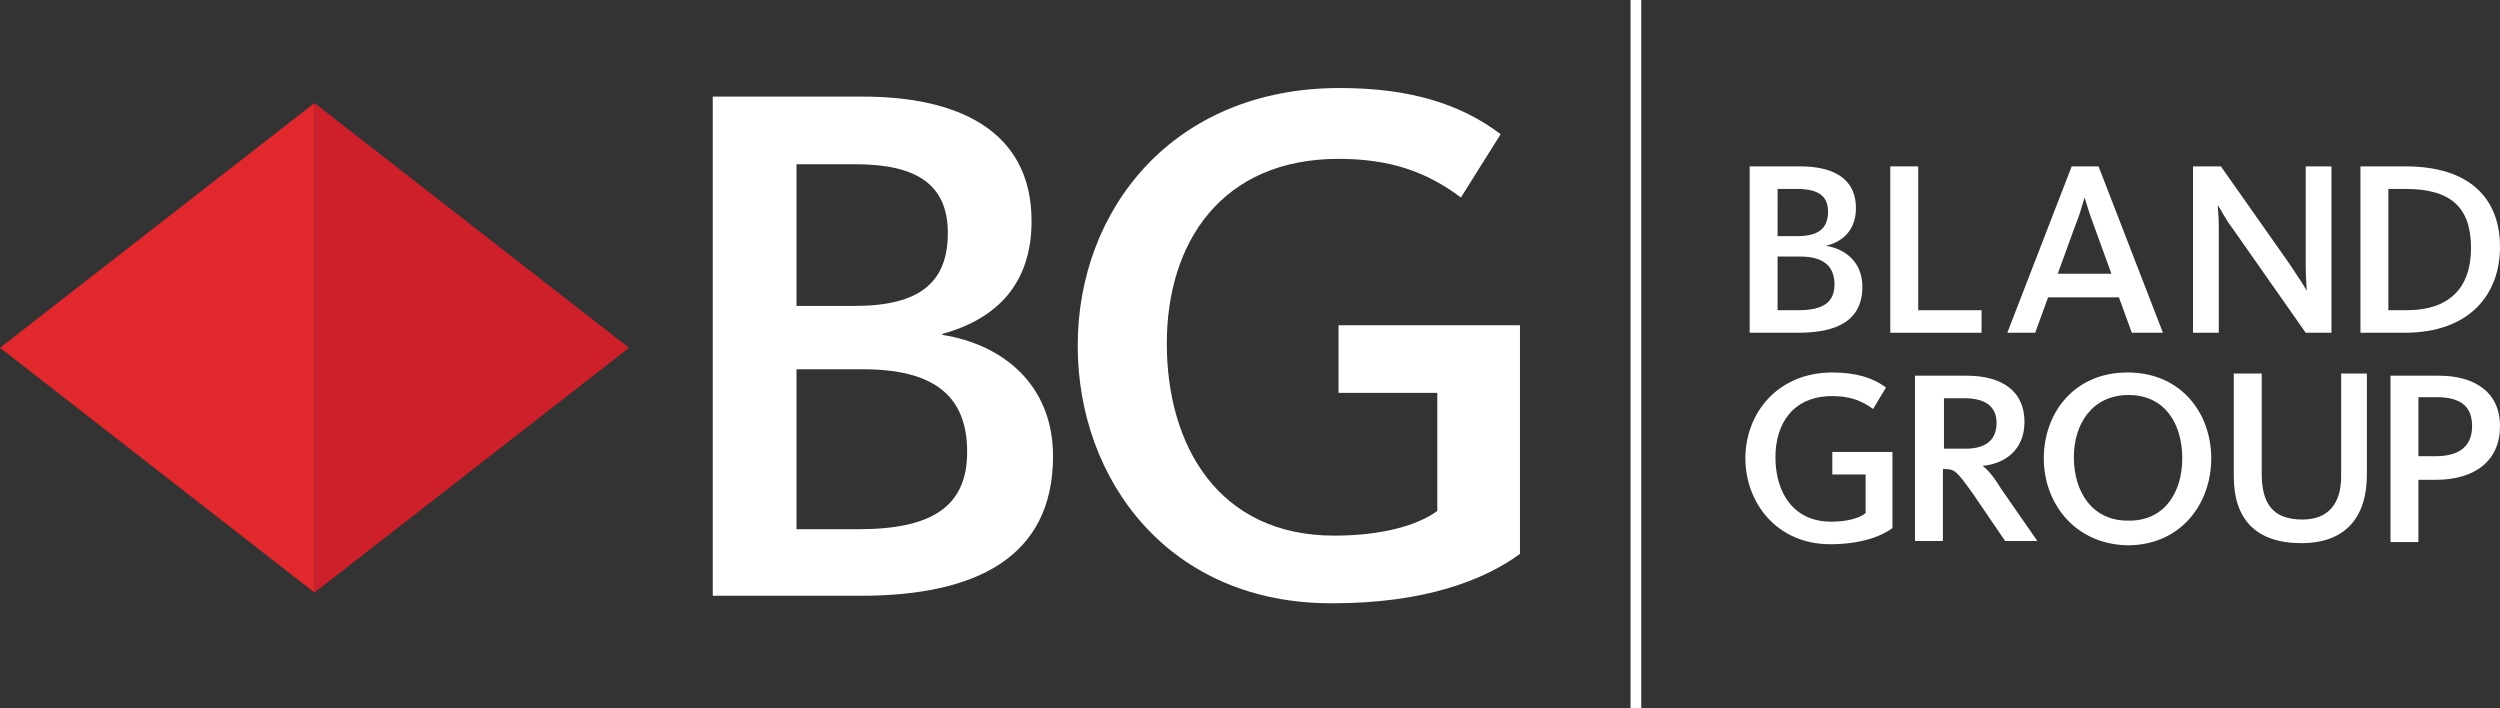
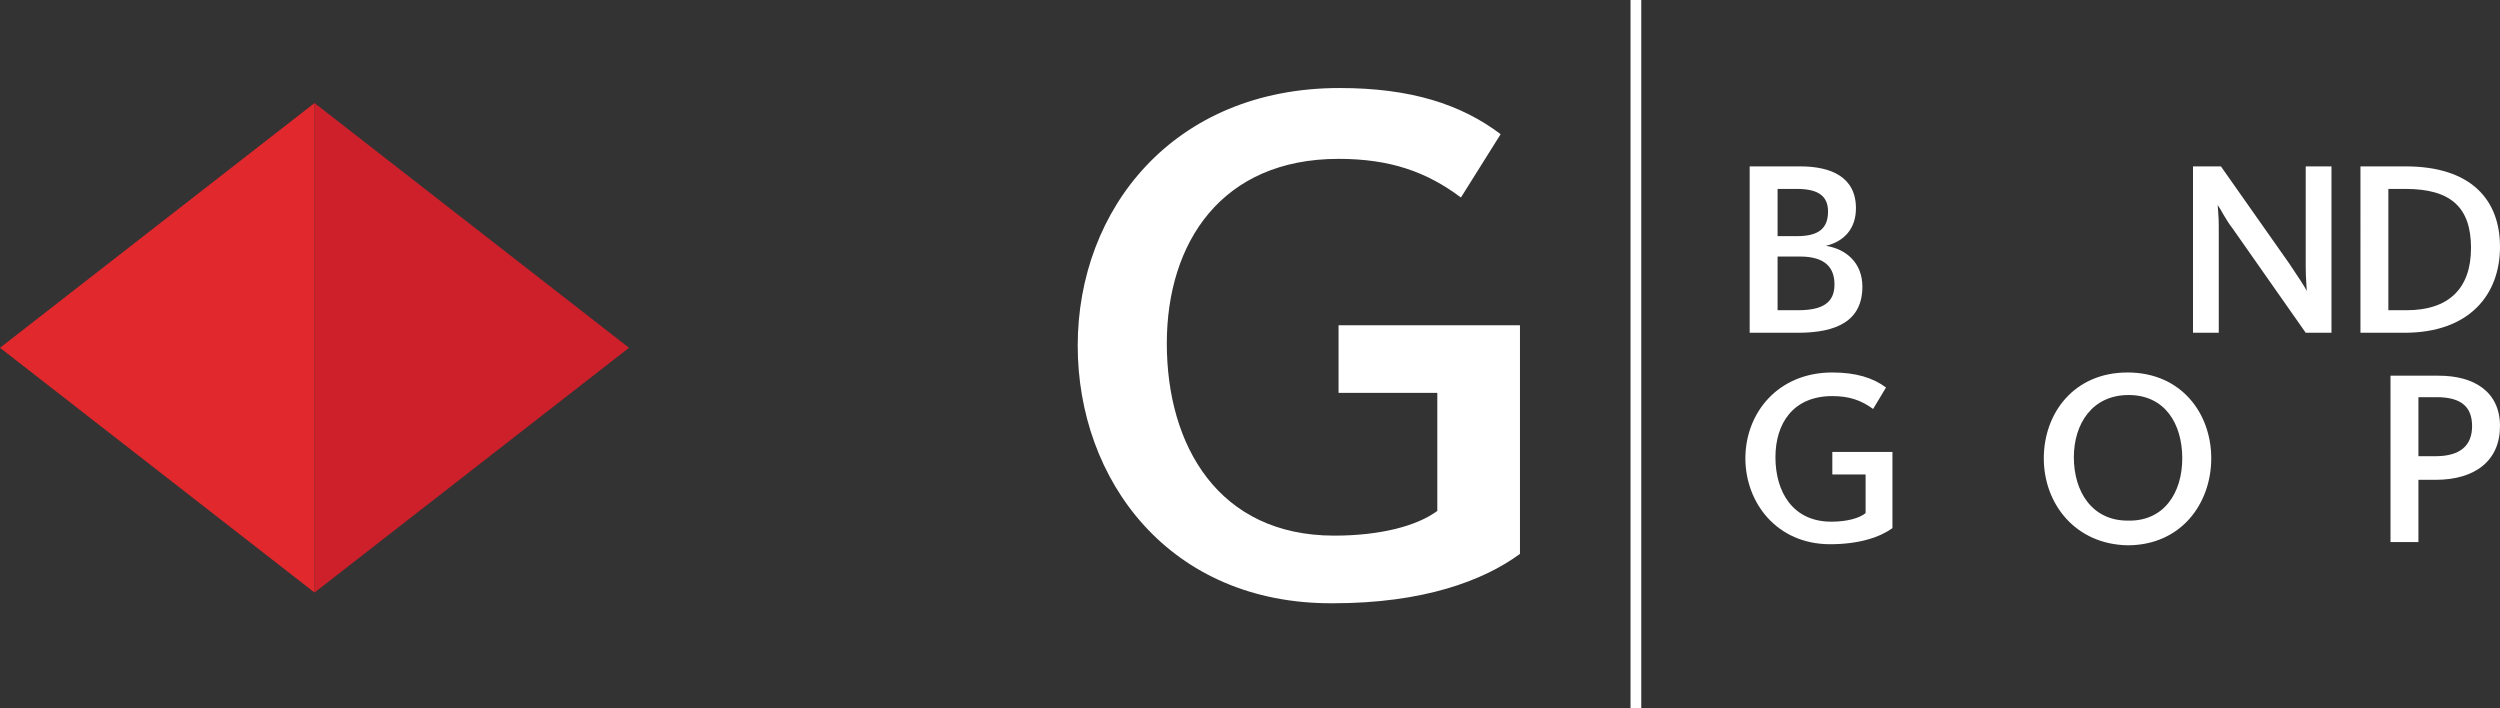
<svg xmlns="http://www.w3.org/2000/svg" version="1.1" id="Layer_1" x="0px" y="0px" viewBox="0 0 232.9 66" style="enable-background:new 0 0 232.9 66;" xml:space="preserve">
  <rect x="0" y="0" width="232.9" height="66" fill="#333333" stroke="none" />
  <style type="text/css">
	.st0{fill:#FFFFFF;}
	.st1{fill:#CD202B;}
	.st2{fill:#E1282C;}
</style>
  <g>
    <rect x="151.9" class="st0" width="1" height="66" />
    <path class="st0" d="M100.4,32.2c0-12.7,8.9-24,24.4-24c6.6,0,11.3,1.5,15,4.3l-3.7,5.9c-3.2-2.4-6.6-3.6-11.4-3.6   c-10.9,0-16,7.8-16,17.2c0,9.5,4.8,17.9,15.6,17.9c4.3,0,7.7-0.9,9.6-2.3v-11h-9.2v-6.3h16.9v21.3c-3.4,2.5-9,4.6-17.4,4.6   C108.9,56.3,100.4,44.7,100.4,32.2" />
-     <path class="st0" d="M66.4,9h14c8.6,0,15.7,3,15.7,11.6c0,5.8-3.2,9.1-8.3,10.5v0.1c5.7,0.9,10.3,4.7,10.3,11.3   c0,9.5-7.3,13-17.9,13H66.4V9z M79.6,28.5c6.1,0,8.7-2.2,8.7-6.8c0-4.5-2.9-6.4-8.6-6.4h-5.5v13.2H79.6L79.6,28.5z M80,49.3   c6.8,0,10.1-2.1,10.1-7.2c0-4.9-2.7-7.7-9.7-7.7h-6.2v14.9C74.2,49.3,80,49.3,80,49.3z" />
    <polygon class="st1" points="29.3,9.6 29.3,55.2 58.6,32.4  " />
    <g>
      <path class="st0" d="M163,15.5h4.7c2.9,0,5.2,1,5.2,3.9c0,1.9-1.1,3.1-2.8,3.5l0,0c1.9,0.3,3.4,1.6,3.4,3.8c0,3.2-2.4,4.3-6,4.3    H163V15.5z M167.4,22c2,0,2.9-0.7,2.9-2.3c0-1.5-1-2.1-2.9-2.1h-1.8V22H167.4z M167.5,28.9c2.3,0,3.4-0.7,3.4-2.4    c0-1.6-0.9-2.6-3.2-2.6h-2.1v5H167.5z" />
-       <path class="st0" d="M176.1,15.5h2.6v13.4h5.9V31h-8.5V15.5z" />
-       <path class="st0" d="M193,15.5h2.5l6,15.5h-2.9l-1.2-3.3h-6.6l-1.2,3.3H187L193,15.5z M196.7,25.5l-1.6-4.4    c-0.5-1.3-0.7-2.1-0.9-2.7l0,0c-0.2,0.6-0.4,1.5-0.9,2.7l-1.6,4.4H196.7z" />
      <path class="st0" d="M204.3,15.5h2.6l6.4,9.1c0.8,1.2,1.4,2.1,1.6,2.5l0,0c0-0.3-0.1-1.1-0.1-2.3v-9.3h2.4V31h-2.4l-6.8-9.7    c-0.7-0.9-1.1-1.8-1.4-2.2l0,0c0,0.2,0.1,1,0.1,1.9v10h-2.4L204.3,15.5L204.3,15.5z" />
      <g>
        <path class="st0" d="M219.9,15.5h4.2c6.1,0,8.8,3.1,8.8,7.5s-2.8,8-8.9,8h-4.1V15.5z M224.2,28.9c3.9,0,6-2,6-5.8     s-1.9-5.5-6.1-5.5h-1.6v11.3C222.5,28.9,224.2,28.9,224.2,28.9z" />
      </g>
      <g>
        <path class="st0" d="M162.6,42.7c0-4.2,3-8,8.1-8c2.2,0,3.8,0.5,5,1.4l-1.2,2c-1.1-0.8-2.2-1.2-3.8-1.2c-3.7,0-5.3,2.6-5.3,5.7     c0,3.2,1.6,6,5.2,6c1.4,0,2.6-0.3,3.2-0.8v-3.6h-3.1v-2.1h5.6v7.1c-1.1,0.8-3,1.5-5.8,1.5C165.5,50.7,162.6,46.8,162.6,42.7z" />
        <g>
-           <path class="st0" d="M178.5,35h4.7c3.4,0,5.4,1.5,5.4,4.3c0,2.6-1.8,3.9-3.9,4.1l0,0c0.4,0.3,0.9,0.8,1.7,2.1l3.4,4.9h-3l-3-4.4      c-1.5-2.1-1.7-2.3-2.6-2.3H181v6.7h-2.6V35H178.5z M183.1,41.8c2,0,2.9-0.9,2.9-2.4s-1-2.3-3-2.3h-1.9v4.7H183.1z" />
-         </g>
+           </g>
        <path class="st0" d="M190.4,42.7c0-4.2,2.8-8,7.8-8s7.8,3.8,7.8,8s-2.8,8.1-7.8,8.1C193.3,50.7,190.4,46.9,190.4,42.7z      M203.3,42.7c0-3.2-1.6-5.9-5-5.9s-5.1,2.7-5.1,5.8c0,3.2,1.7,5.9,5,5.9C201.6,48.6,203.3,45.9,203.3,42.7z" />
-         <path class="st0" d="M208.1,44.4v-9.6h2.6v9.3c0,2.9,1.1,4.3,3.8,4.3c2.5,0,3.6-1.6,3.6-4v-9.6h2.4v9.4c0,4-2,6.4-6.1,6.4     C210.1,50.6,208.1,48.3,208.1,44.4z" />
        <path class="st0" d="M222.7,35h4.5c3.3,0,5.7,1.5,5.7,4.7s-2.3,5-6,5h-1.6v5.8h-2.6L222.7,35L222.7,35z M226.9,42.5     c2.3,0,3.4-1,3.4-2.8c0-1.7-0.9-2.7-3.3-2.7h-1.7v5.5H226.9z" />
      </g>
    </g>
    <polyline class="st2" points="29.3,55.2 0,32.4 29.3,9.6  " />
  </g>
</svg>